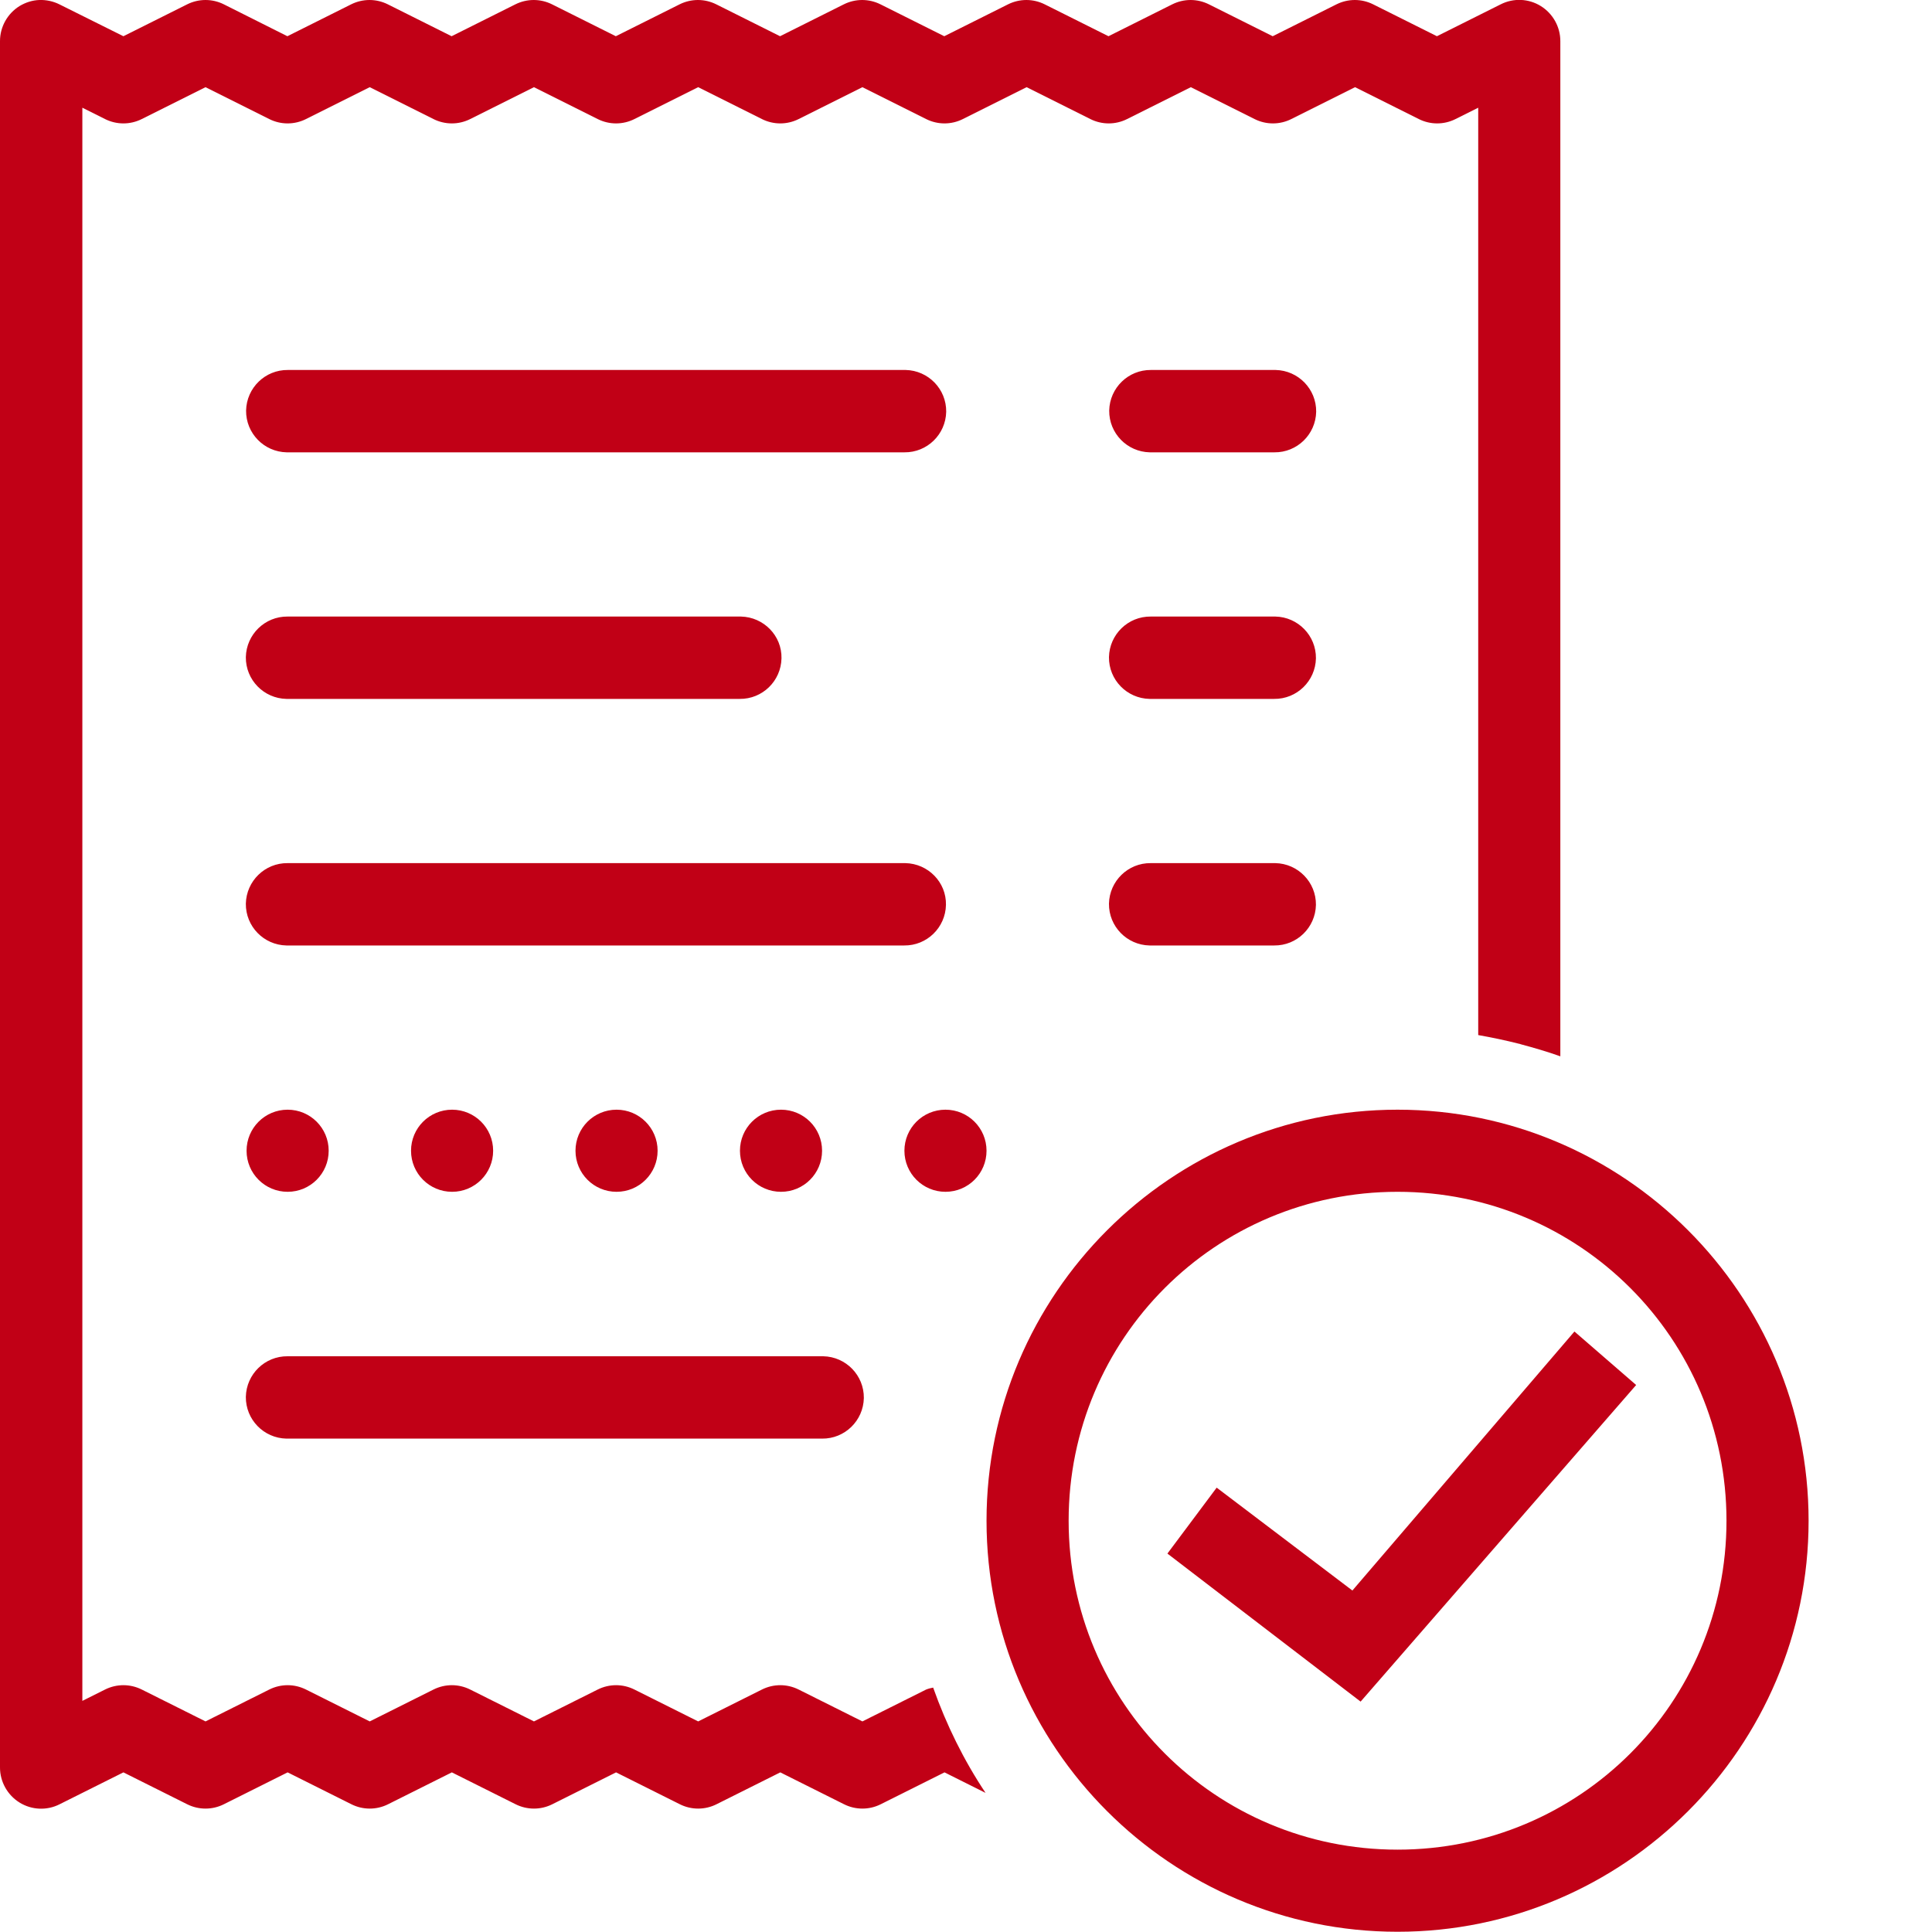
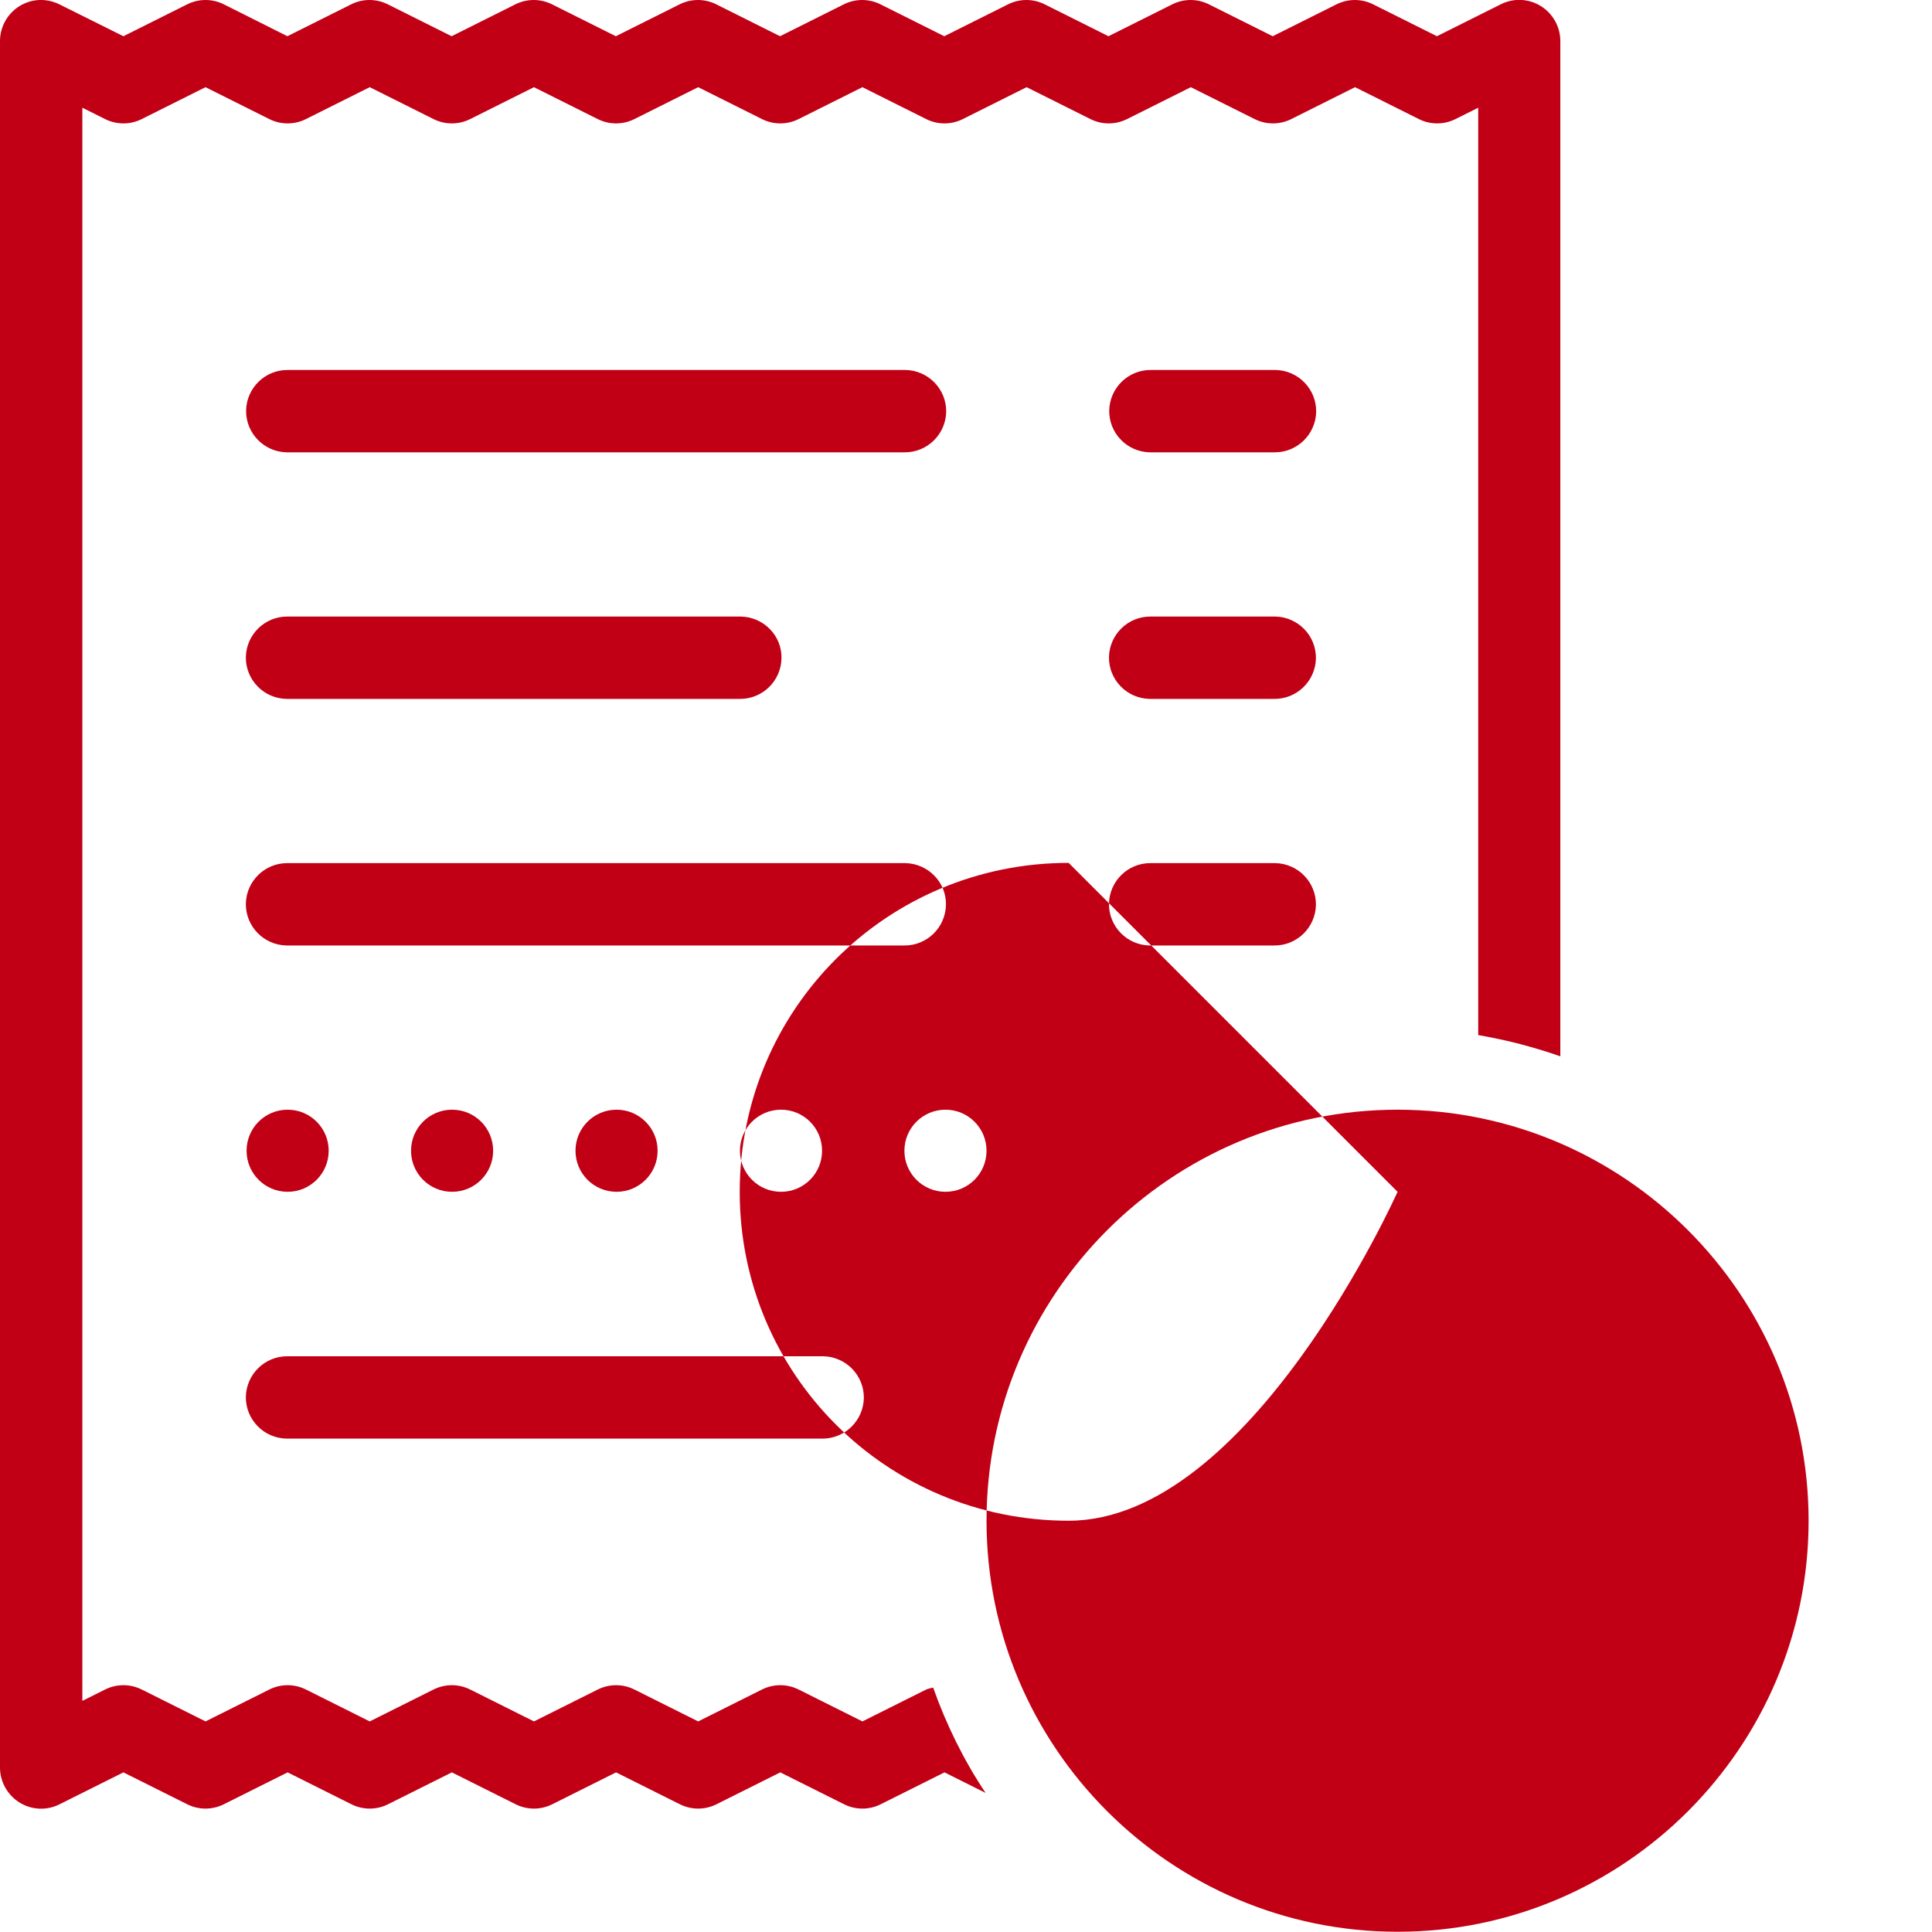
<svg xmlns="http://www.w3.org/2000/svg" id="_Слой_1" data-name="Слой 1" viewBox="0 0 80 80">
  <defs>
    <style> .cls-1 { fill: #c10016; } </style>
  </defs>
-   <path class="cls-1" d="m1.63,0c-.29.01-.57.1-.82.25-.5.31-.81.86-.81,1.45v71.49c0,.59.31,1.14.81,1.45.5.31,1.13.34,1.66.07l2.64-1.32,2.64,1.32c.48.24,1.04.24,1.52,0l2.64-1.32,2.64,1.32c.48.24,1.04.24,1.52,0l2.64-1.32,2.64,1.32c.48.24,1.04.24,1.52,0l2.64-1.32,2.64,1.32c.48.24,1.04.24,1.52,0l2.64-1.32,2.64,1.32c.48.24,1.04.24,1.52,0l2.64-1.32,1.7.85c-.9-1.35-1.62-2.81-2.17-4.36-.1.02-.19.04-.29.08l-2.64,1.32-2.64-1.32c-.48-.24-1.04-.24-1.52,0l-2.64,1.32-2.64-1.32c-.48-.24-1.04-.24-1.52,0l-2.64,1.32-2.64-1.32c-.48-.24-1.04-.24-1.52,0l-2.64,1.32-2.64-1.32c-.48-.24-1.04-.24-1.52,0l-2.64,1.32-2.64-1.32c-.48-.24-1.04-.24-1.52,0l-.94.47V4.46l.94.47c.48.24,1.04.24,1.52,0l2.64-1.32,2.64,1.32c.48.24,1.04.24,1.52,0l2.64-1.32,2.64,1.32c.48.24,1.04.24,1.52,0l2.64-1.32,2.64,1.32c.48.24,1.04.24,1.52,0l2.64-1.32,2.64,1.32c.48.24,1.04.24,1.52,0l2.64-1.32,2.64,1.32c.48.24,1.04.24,1.52,0l2.64-1.32,2.64,1.32c.48.24,1.04.24,1.52,0l2.64-1.32,2.64,1.32c.48.24,1.04.24,1.52,0l2.64-1.32,2.64,1.32c.48.24,1.04.24,1.52,0l.94-.47v38.4c.57.1,1.14.22,1.69.36.02,0,.05.01.07.02.56.15,1.11.31,1.64.5V1.7c0-.59-.31-1.14-.81-1.45-.5-.31-1.13-.34-1.66-.07l-2.64,1.32-2.64-1.32c-.48-.24-1.04-.24-1.52,0l-2.64,1.32-2.64-1.32c-.48-.24-1.04-.24-1.52,0l-2.64,1.32-2.64-1.32c-.48-.24-1.04-.24-1.52,0l-2.64,1.32-2.64-1.32c-.48-.24-1.04-.24-1.52,0l-2.64,1.32-2.64-1.32c-.48-.24-1.04-.24-1.52,0l-2.64,1.32-2.64-1.32c-.48-.24-1.04-.24-1.52,0l-2.64,1.32-2.64-1.32c-.48-.24-1.04-.24-1.52,0l-2.64,1.32L9.27.18c-.48-.24-1.04-.24-1.52,0l-2.64,1.32L2.46.18C2.2.05,1.91-.01,1.63,0Zm10.29,15.32c-.94-.01-1.71.74-1.73,1.68-.01.94.74,1.71,1.68,1.73.02,0,.03,0,.05,0h25.53c.94.01,1.71-.74,1.73-1.68.01-.94-.74-1.71-1.68-1.73-.02,0-.03,0-.05,0H11.91Zm35.74,0c-.94-.01-1.71.74-1.73,1.68-.01.94.74,1.71,1.68,1.73.02,0,.03,0,.05,0h5.11c.94.01,1.71-.74,1.73-1.68.01-.94-.74-1.71-1.68-1.73-.02,0-.03,0-.05,0h-5.11ZM11.91,25.53c-.94-.01-1.71.74-1.73,1.68-.01.94.74,1.71,1.68,1.73.02,0,.03,0,.05,0h18.72c.94.01,1.71-.74,1.73-1.68s-.74-1.71-1.68-1.73c-.02,0-.03,0-.05,0H11.91Zm35.74,0c-.94-.01-1.71.74-1.73,1.68-.01.94.74,1.71,1.68,1.73.02,0,.03,0,.05,0h5.11c.94.01,1.71-.74,1.73-1.68.01-.94-.74-1.71-1.68-1.73-.02,0-.03,0-.05,0h-5.11Zm-35.74,10.21c-.94-.01-1.71.74-1.73,1.68-.01.94.74,1.71,1.68,1.73.02,0,.03,0,.05,0h25.53c.94.01,1.71-.74,1.73-1.68s-.74-1.71-1.68-1.73c-.02,0-.03,0-.05,0H11.91Zm35.74,0c-.94-.01-1.71.74-1.73,1.68-.01.94.74,1.71,1.68,1.73.02,0,.03,0,.05,0h5.11c.94.01,1.71-.74,1.73-1.68.01-.94-.74-1.71-1.68-1.73-.02,0-.03,0-.05,0h-5.11Zm-35.74,10.21c-.94,0-1.7.76-1.7,1.7s.76,1.7,1.7,1.7,1.7-.76,1.7-1.7-.76-1.7-1.7-1.7Zm6.81,0c-.94,0-1.7.76-1.7,1.7s.76,1.7,1.7,1.7,1.7-.76,1.7-1.7-.76-1.7-1.7-1.7Zm6.81,0c-.94,0-1.7.76-1.7,1.7s.76,1.7,1.7,1.7,1.7-.76,1.7-1.7-.76-1.7-1.7-1.7Zm6.81,0c-.94,0-1.7.76-1.7,1.7s.76,1.7,1.7,1.7,1.7-.76,1.7-1.7-.76-1.7-1.7-1.7Zm6.81,0c-.94,0-1.7.76-1.7,1.7s.76,1.7,1.7,1.7,1.7-.76,1.7-1.7-.76-1.7-1.7-1.7Zm18.72,0c-9.38,0-17.02,7.64-17.02,17.02s7.64,17.02,17.02,17.02,17.02-7.64,17.02-17.02-7.64-17.02-17.02-17.02Zm0,3.4c7.54,0,13.62,6.08,13.62,13.62s-6.08,13.62-13.62,13.62-13.62-6.08-13.62-13.62,6.08-13.62,13.62-13.62Zm7.32,5.79l-9.19,10.72-5.62-4.26-2.04,2.73,8,6.13,11.41-13.11-2.55-2.21Zm-53.28,1.02c-.94-.01-1.71.74-1.73,1.68-.01.94.74,1.71,1.68,1.73.02,0,.03,0,.05,0h22.13c.94.01,1.71-.74,1.73-1.68.01-.94-.74-1.71-1.68-1.73-.02,0-.03,0-.05,0H11.91Z" />
+   <path class="cls-1" d="m1.63,0c-.29.01-.57.1-.82.25-.5.31-.81.86-.81,1.45v71.49c0,.59.31,1.14.81,1.45.5.31,1.13.34,1.66.07l2.64-1.32,2.64,1.32c.48.24,1.04.24,1.52,0l2.64-1.32,2.64,1.32c.48.24,1.04.24,1.52,0l2.64-1.32,2.64,1.32c.48.24,1.04.24,1.52,0l2.64-1.32,2.64,1.32c.48.24,1.04.24,1.52,0l2.64-1.32,2.64,1.32c.48.24,1.04.24,1.52,0l2.64-1.32,1.7.85c-.9-1.35-1.62-2.81-2.17-4.36-.1.02-.19.04-.29.08l-2.64,1.32-2.64-1.32c-.48-.24-1.04-.24-1.52,0l-2.64,1.32-2.64-1.32c-.48-.24-1.04-.24-1.52,0l-2.64,1.32-2.64-1.32c-.48-.24-1.04-.24-1.52,0l-2.64,1.32-2.64-1.32c-.48-.24-1.04-.24-1.52,0l-2.64,1.32-2.64-1.32c-.48-.24-1.04-.24-1.52,0l-.94.47V4.46l.94.47c.48.24,1.04.24,1.52,0l2.64-1.32,2.64,1.32c.48.24,1.04.24,1.52,0l2.64-1.32,2.64,1.32c.48.24,1.04.24,1.52,0l2.64-1.32,2.64,1.32c.48.24,1.04.24,1.52,0l2.64-1.32,2.64,1.32c.48.24,1.04.24,1.52,0l2.64-1.32,2.64,1.32c.48.24,1.04.24,1.52,0l2.64-1.32,2.64,1.32c.48.24,1.04.24,1.52,0l2.64-1.32,2.64,1.32c.48.24,1.04.24,1.52,0l2.64-1.32,2.64,1.32c.48.24,1.04.24,1.52,0l.94-.47v38.4c.57.1,1.14.22,1.69.36.02,0,.05.01.07.02.56.15,1.11.31,1.64.5V1.7c0-.59-.31-1.14-.81-1.45-.5-.31-1.13-.34-1.66-.07l-2.64,1.32-2.64-1.32c-.48-.24-1.04-.24-1.52,0l-2.64,1.32-2.64-1.32c-.48-.24-1.04-.24-1.52,0l-2.64,1.32-2.64-1.32c-.48-.24-1.04-.24-1.52,0l-2.64,1.32-2.64-1.32c-.48-.24-1.04-.24-1.52,0l-2.64,1.32-2.64-1.32c-.48-.24-1.04-.24-1.52,0l-2.64,1.32-2.64-1.32c-.48-.24-1.04-.24-1.52,0l-2.64,1.32-2.64-1.32c-.48-.24-1.04-.24-1.52,0l-2.64,1.32L9.27.18c-.48-.24-1.04-.24-1.52,0l-2.64,1.32L2.46.18C2.2.05,1.91-.01,1.63,0Zm10.29,15.32c-.94-.01-1.71.74-1.73,1.68-.01.94.74,1.71,1.68,1.73.02,0,.03,0,.05,0h25.53c.94.01,1.71-.74,1.73-1.68.01-.94-.74-1.71-1.68-1.73-.02,0-.03,0-.05,0H11.91Zm35.74,0c-.94-.01-1.71.74-1.73,1.68-.01.94.74,1.71,1.68,1.73.02,0,.03,0,.05,0h5.11c.94.01,1.71-.74,1.73-1.68.01-.94-.74-1.71-1.68-1.73-.02,0-.03,0-.05,0h-5.11ZM11.91,25.53c-.94-.01-1.71.74-1.73,1.68-.01.94.74,1.71,1.68,1.73.02,0,.03,0,.05,0h18.72c.94.01,1.71-.74,1.73-1.68s-.74-1.71-1.68-1.73c-.02,0-.03,0-.05,0H11.91Zm35.74,0c-.94-.01-1.71.74-1.73,1.68-.01.94.74,1.71,1.68,1.73.02,0,.03,0,.05,0h5.11c.94.01,1.71-.74,1.73-1.68.01-.94-.74-1.71-1.68-1.73-.02,0-.03,0-.05,0h-5.11Zm-35.74,10.21c-.94-.01-1.71.74-1.73,1.68-.01.94.74,1.71,1.68,1.73.02,0,.03,0,.05,0h25.53c.94.01,1.71-.74,1.73-1.68s-.74-1.71-1.68-1.73c-.02,0-.03,0-.05,0H11.91Zm35.74,0c-.94-.01-1.71.74-1.73,1.68-.01.94.74,1.71,1.68,1.73.02,0,.03,0,.05,0h5.11c.94.01,1.71-.74,1.73-1.68.01-.94-.74-1.71-1.68-1.73-.02,0-.03,0-.05,0h-5.11Zm-35.74,10.21c-.94,0-1.7.76-1.7,1.7s.76,1.7,1.7,1.7,1.7-.76,1.7-1.7-.76-1.7-1.7-1.7Zm6.81,0c-.94,0-1.7.76-1.7,1.7s.76,1.7,1.7,1.7,1.7-.76,1.7-1.7-.76-1.7-1.7-1.7Zm6.81,0c-.94,0-1.7.76-1.7,1.7s.76,1.7,1.7,1.7,1.7-.76,1.7-1.7-.76-1.7-1.7-1.7Zm6.81,0c-.94,0-1.7.76-1.7,1.7s.76,1.7,1.7,1.7,1.7-.76,1.7-1.7-.76-1.7-1.7-1.7Zm6.81,0c-.94,0-1.7.76-1.7,1.7s.76,1.7,1.7,1.7,1.7-.76,1.7-1.7-.76-1.7-1.7-1.7Zm18.72,0c-9.38,0-17.02,7.64-17.02,17.02s7.64,17.02,17.02,17.02,17.02-7.64,17.02-17.02-7.64-17.02-17.02-17.02Zm0,3.4s-6.08,13.62-13.62,13.62-13.62-6.08-13.62-13.62,6.08-13.62,13.62-13.62Zm7.32,5.79l-9.19,10.72-5.62-4.26-2.04,2.73,8,6.13,11.41-13.11-2.55-2.21Zm-53.28,1.02c-.94-.01-1.71.74-1.73,1.68-.01.94.74,1.71,1.68,1.73.02,0,.03,0,.05,0h22.13c.94.01,1.71-.74,1.73-1.68.01-.94-.74-1.71-1.68-1.73-.02,0-.03,0-.05,0H11.91Z" />
</svg>